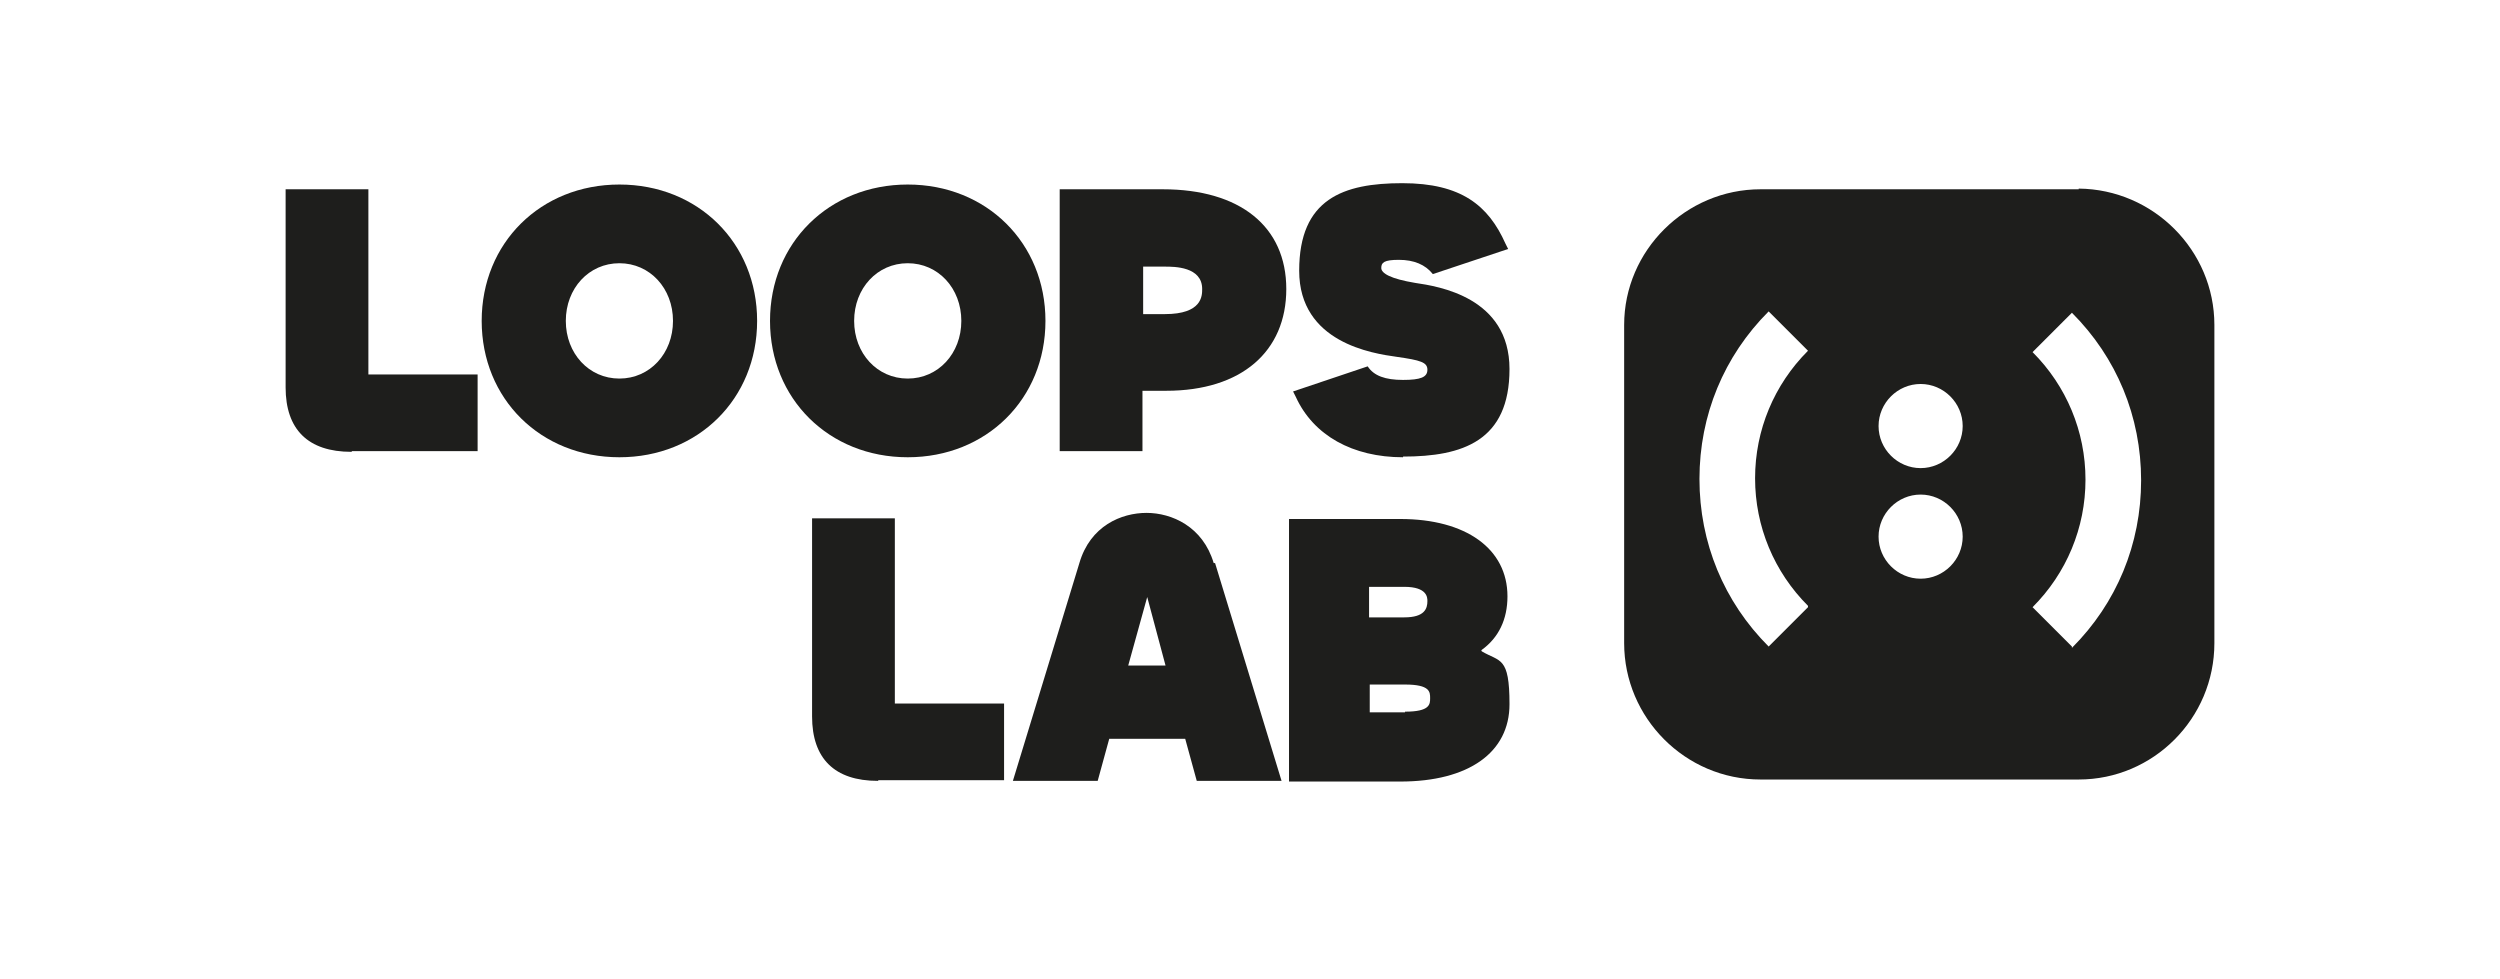
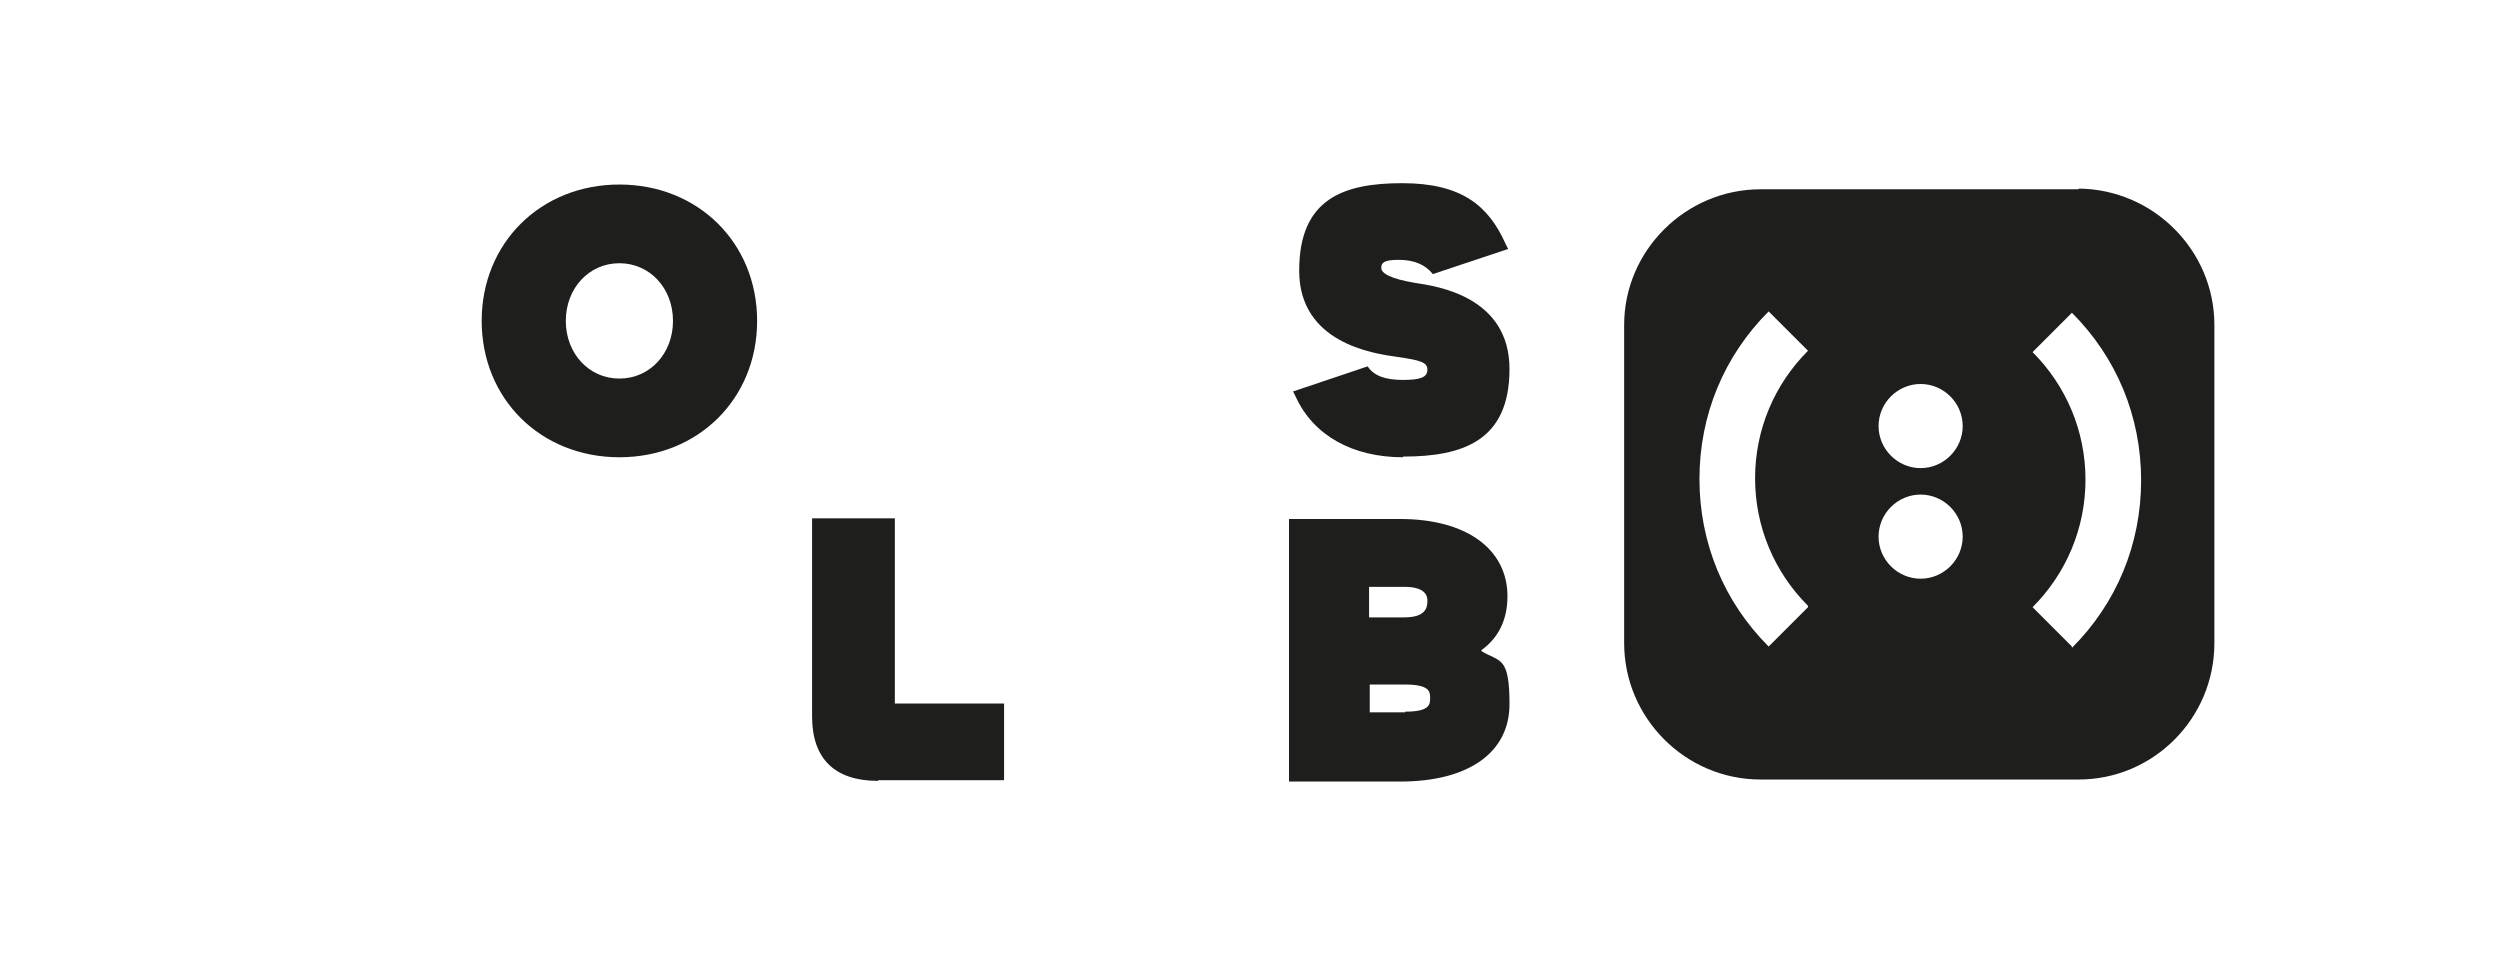
<svg xmlns="http://www.w3.org/2000/svg" viewBox="0 0 368.5 144.3" version="1.1" data-sanitized-data-name="Layer 1" data-name="Layer 1" id="Layer_1">
  <defs>
    <style>
      .cls-1 {
        fill: #1e1e1c;
        stroke-width: 0px;
      }
    </style>
  </defs>
-   <path d="M51.8,66.6c-6.4,0-9.7-3.3-9.7-9.5v-29.2h12.2v27.3h16.1v11.3h-18.5Z" class="cls-1" />
  <path d="M91.3,67.4c-11.6,0-20.3-8.6-20.3-20.1s8.7-20.1,20.3-20.1,20.3,8.6,20.3,20.1-8.7,20.1-20.3,20.1ZM91.3,38.8c-4.5,0-7.9,3.7-7.9,8.5s3.4,8.5,7.9,8.5,7.9-3.7,7.9-8.5-3.4-8.5-7.9-8.5Z" class="cls-1" />
-   <path d="M133.8,67.4c-11.6,0-20.3-8.6-20.3-20.1s8.7-20.1,20.3-20.1,20.3,8.6,20.3,20.1-8.7,20.1-20.3,20.1ZM133.8,38.8c-4.5,0-7.9,3.7-7.9,8.5s3.4,8.5,7.9,8.5,7.9-3.7,7.9-8.5-3.4-8.5-7.9-8.5Z" class="cls-1" />
-   <path d="M156.3,27.9h15.1c11.4,0,18.2,5.5,18.2,14.7s-6.6,15-17.7,15h-3.5v8.9h-12.2c0,0,0-38.6,0-38.6ZM168.5,46.3h3.2c5.5,0,5.5-2.7,5.5-3.7,0-3.3-4.1-3.3-5.5-3.3h-3.2v7Z" class="cls-1" />
  <path d="M206.8,67.4c-7.4,0-13.2-3.2-15.8-8.9l-.4-.8,11-3.7c.9,1.4,2.6,2,5.2,2s3.6-.4,3.6-1.5-1-1.4-4.5-1.9c-3.6-.5-14.4-2.1-14.4-12.7s6.5-12.9,15.2-12.9,12.7,3.3,15.2,8.9l.4.8-11.1,3.7c-1.1-1.4-2.8-2.1-5-2.1s-2.6.4-2.6,1.2,1.4,1.6,5,2.2c3.4.5,13.9,2.1,13.9,12.7s-6.9,12.9-15.7,12.9h0Z" class="cls-1" />
  <path d="M129.4,115.1c-6.4,0-9.7-3.3-9.7-9.5v-29.2h12.2v27.3h16.1v11.3h-18.5Z" class="cls-1" />
-   <path d="M178.9,83c-1.6-5.4-6.2-7.4-9.9-7.4s-8.3,1.9-9.9,7.4l-9.8,32.1h12.5l1.7-6.2h11.2l1.7,6.2h12.5l-9.8-32.1ZM166.3,98.1l2.8-10.1,2.7,10.1h-5.5Z" class="cls-1" />
  <path d="M218.4,95.9h-.1c0,0,.1-.1.1-.1,2.5-1.8,3.8-4.5,3.8-7.9,0-7-6.1-11.4-15.8-11.4h-16.4v38.7h16.4c10.1,0,16.1-4.3,16.1-11.4s-1.4-6.2-4.1-7.8h0ZM201.8,86.5h5.2c3.4,0,3.4,1.6,3.4,2.1,0,1.1-.4,2.4-3.4,2.4h-5.2v-4.6ZM207.1,105h-5.2v-4.1h5.2c3.7,0,3.7,1.1,3.7,2s0,2-3.7,2Z" class="cls-1" />
  <path d="M306.4,27.9h-46.9c-11,0-20.1,9-20.1,20v46.9c0,11,9,20.1,20.1,20.1h46.9c11,0,20-9,20-20.1v-46.9c0-11-9-20-20-20.1ZM266.5,89.5l-5.8,5.8c-6.6-6.6-10.2-15.3-10.2-24.7s3.6-18.1,10.2-24.7l5.8,5.8c-5,5-7.8,11.7-7.8,18.8s2.8,13.8,7.8,18.8ZM283.1,85.3c-3.4,0-6.2-2.8-6.2-6.2s2.8-6.2,6.2-6.2,6.2,2.8,6.2,6.2-2.8,6.2-6.2,6.2ZM283.1,69c-3.4,0-6.2-2.8-6.2-6.2s2.8-6.2,6.2-6.2,6.2,2.8,6.2,6.2-2.8,6.2-6.2,6.2ZM305.4,95.3l-5.8-5.8c5-5,7.8-11.7,7.8-18.8s-2.8-13.8-7.8-18.8l5.8-5.8c6.6,6.6,10.2,15.3,10.2,24.7s-3.6,18.1-10.2,24.7Z" class="cls-1" />
</svg>